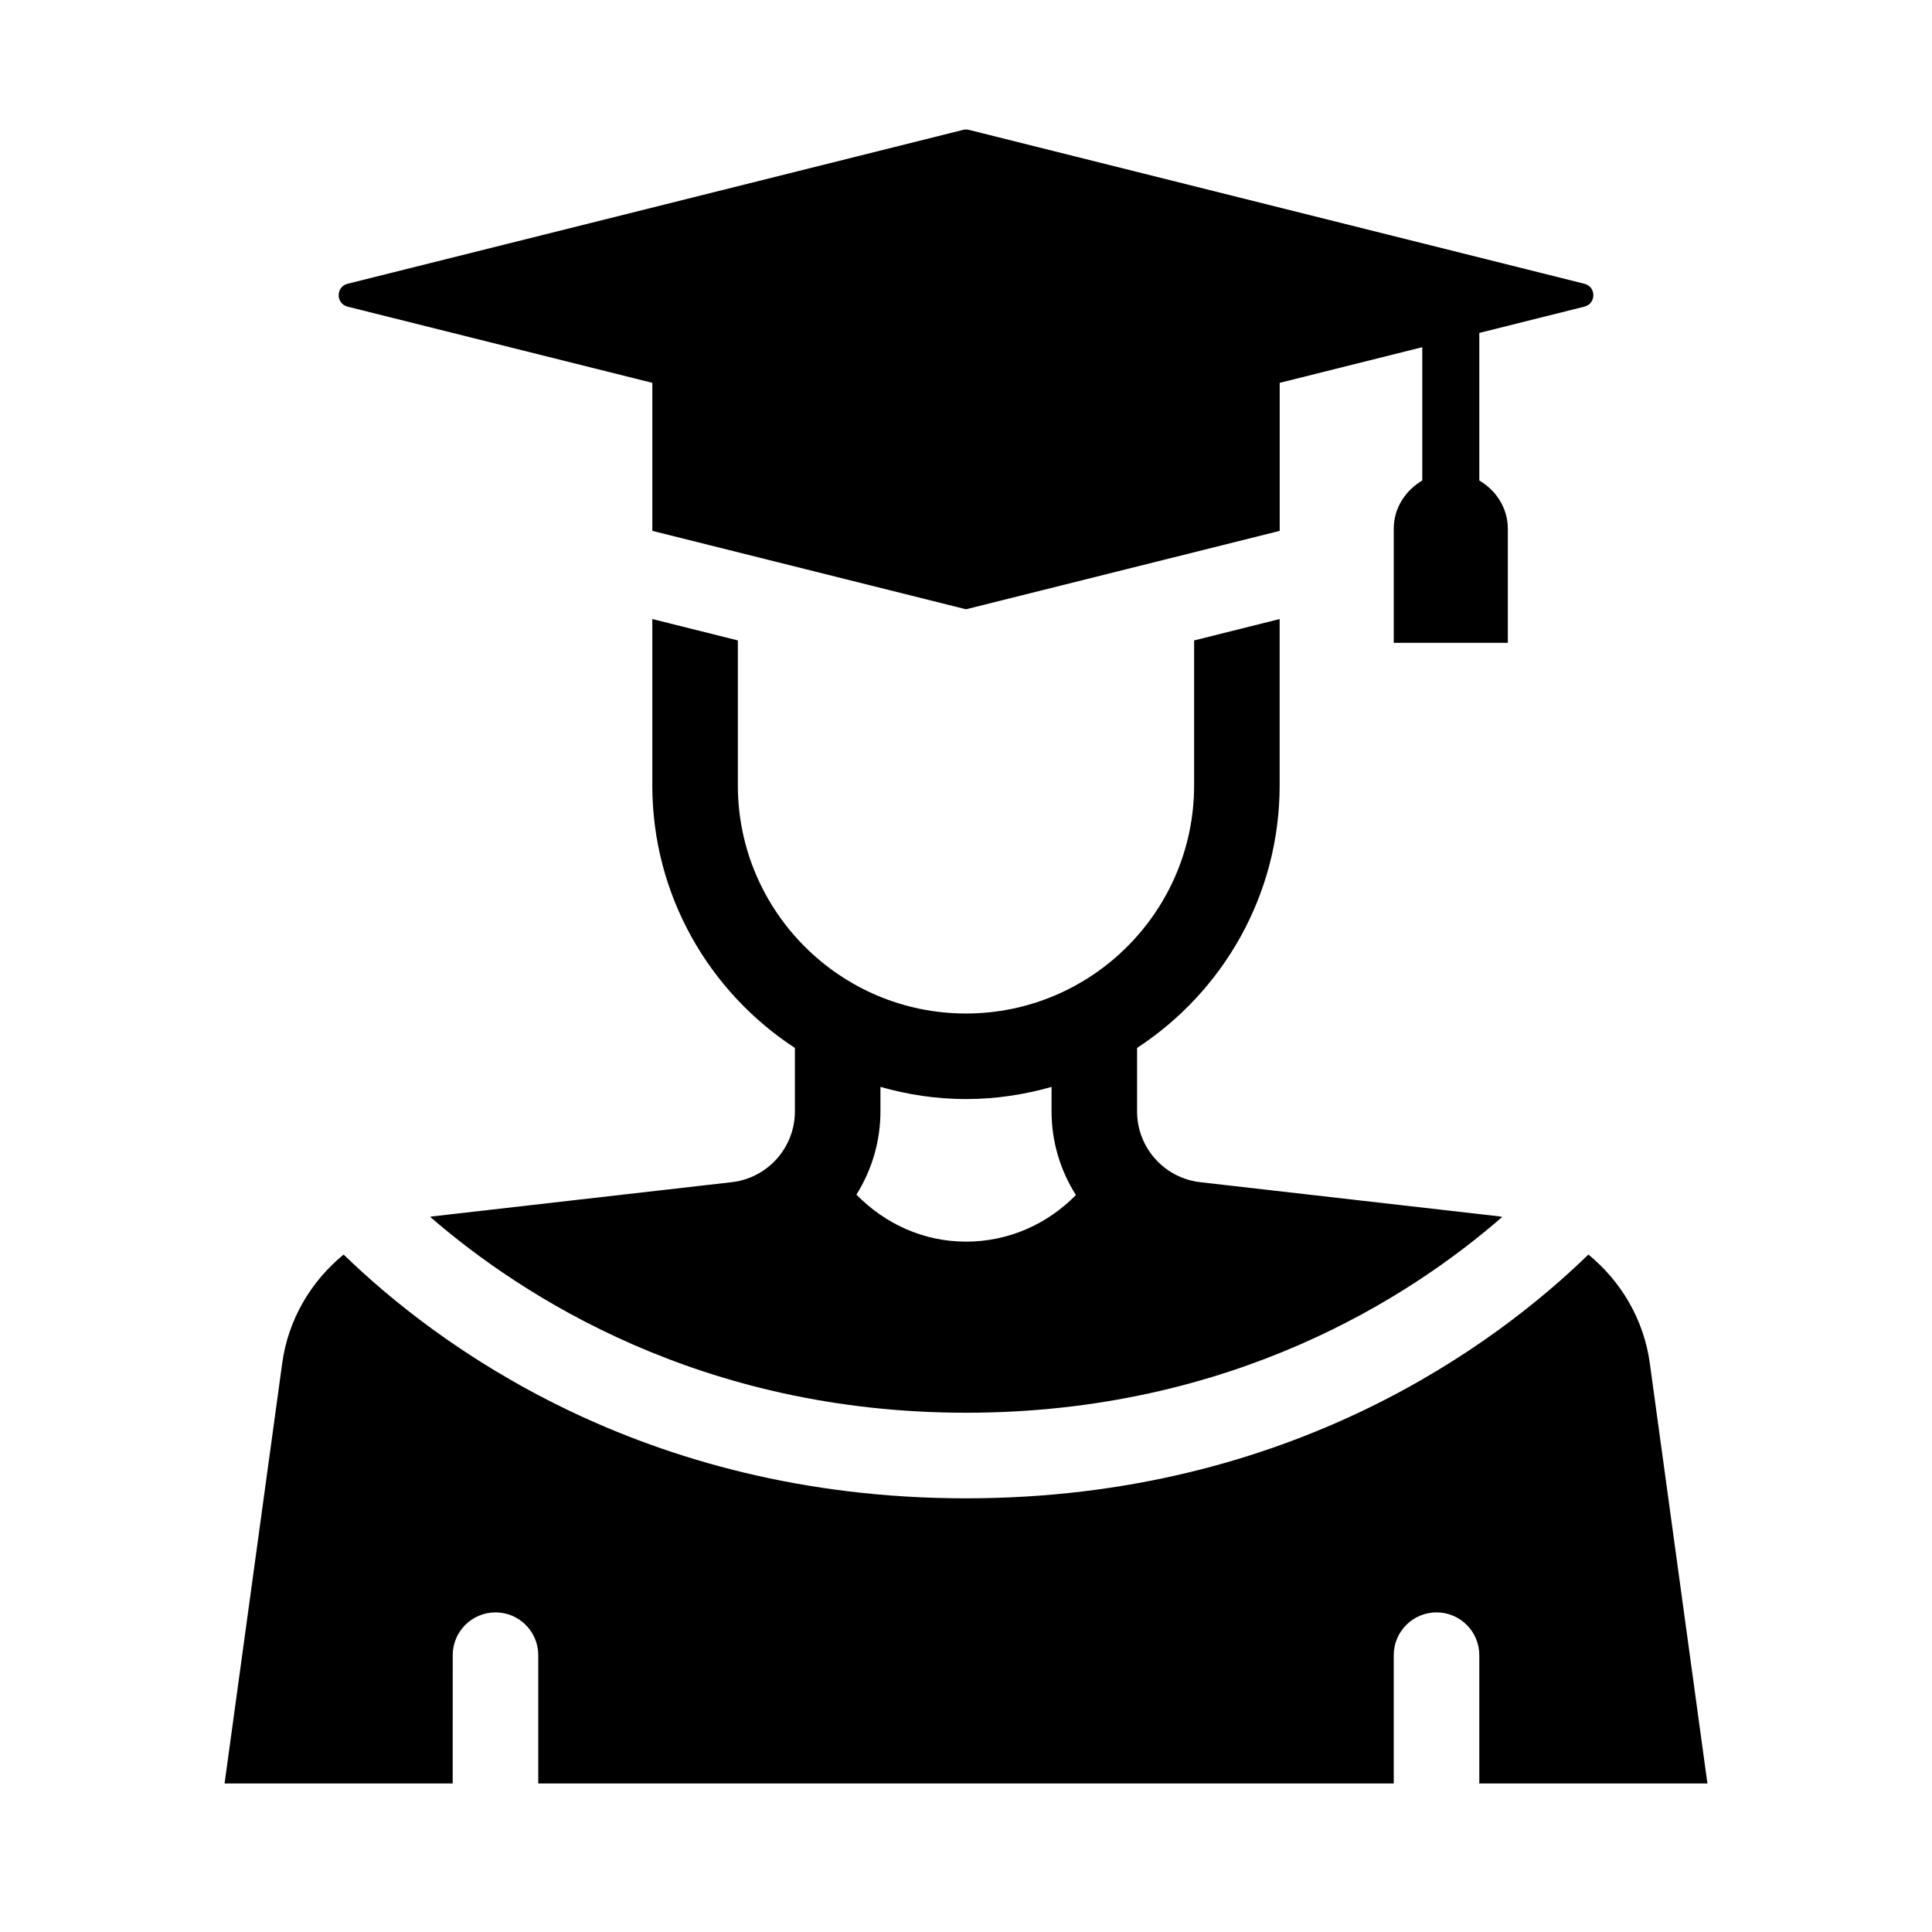
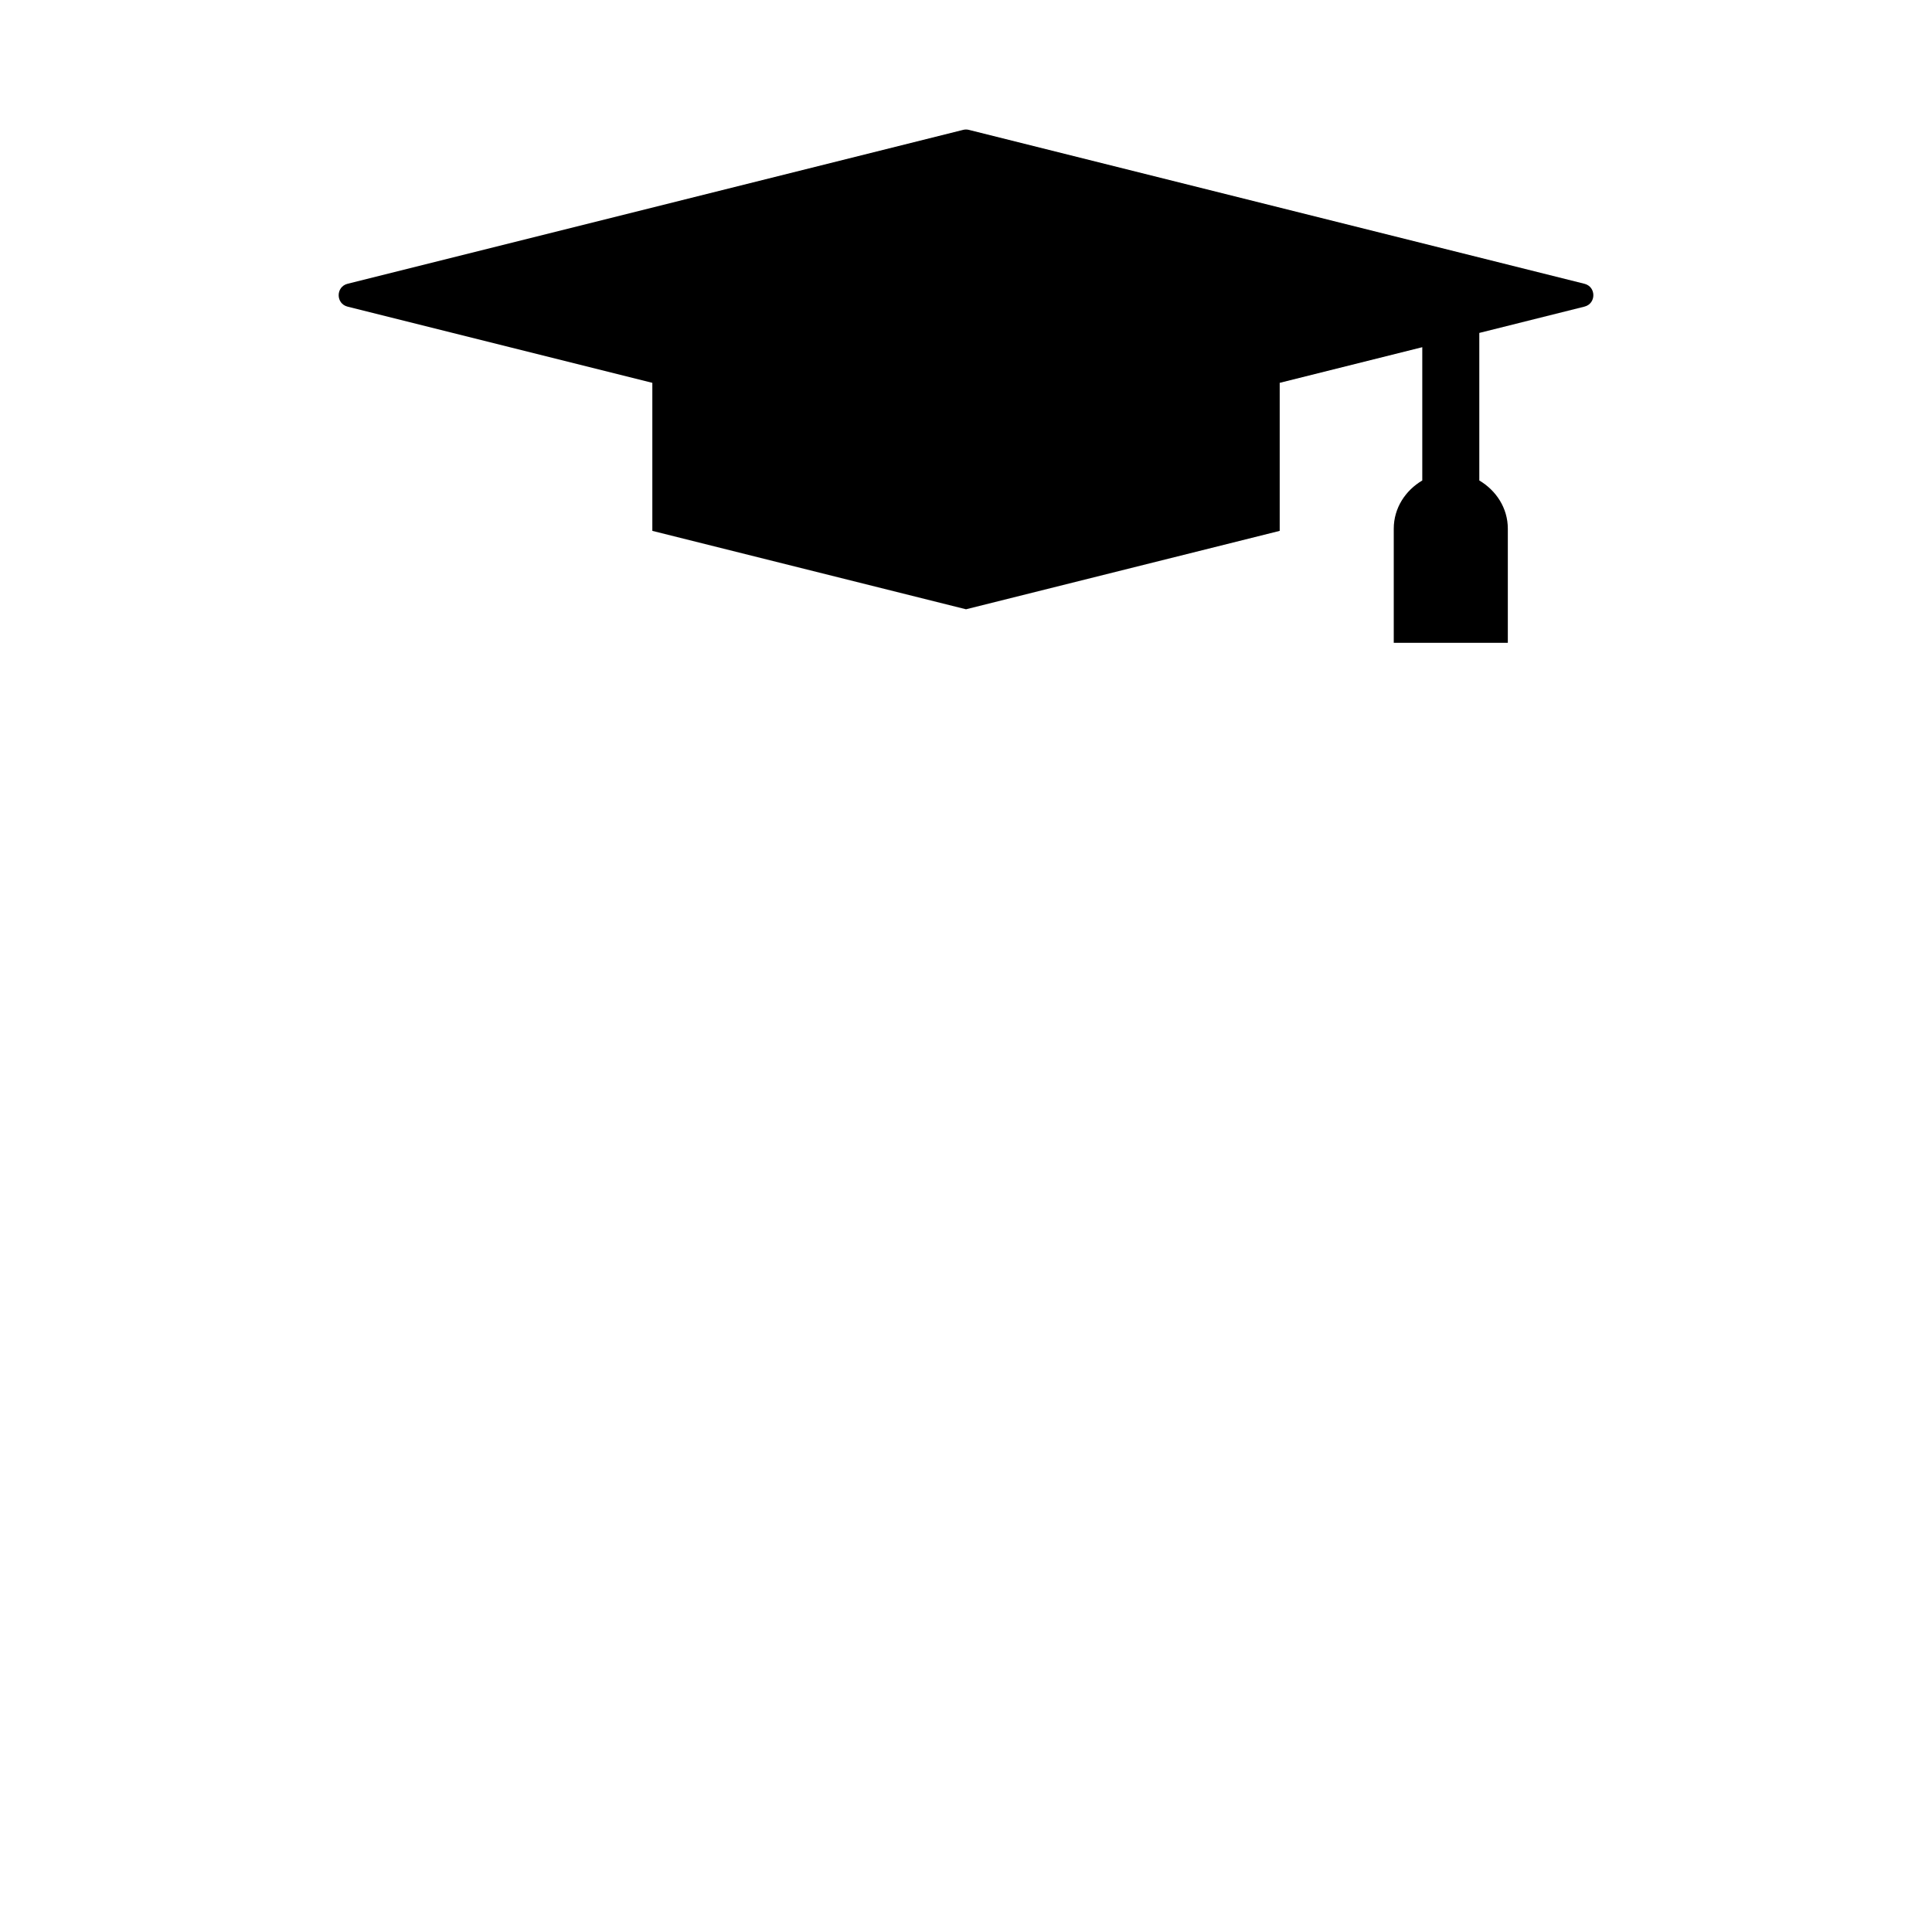
<svg xmlns="http://www.w3.org/2000/svg" fill="#000000" width="800px" height="800px" version="1.1" viewBox="144 144 512 512">
  <g>
-     <path d="m400 518.39c70.582 0 117.95-30.848 142.11-51.891-0.23-0.031-0.441-0.109-0.676-0.137l-79.355-9.07c-9.543-1.094-16.742-9.164-16.742-18.762v-16.816c22.715-14.852 37.785-40.473 37.785-69.582v-44.082l-22.668 5.672v38.41c0 33.336-27.113 60.457-60.457 60.457s-60.457-27.121-60.457-60.457v-38.414l-22.672-5.668v44.082c0 29.109 15.07 54.73 37.785 69.582v16.816c0 9.598-7.199 17.668-16.738 18.762l-79.355 9.07c-0.195 0.02-0.371 0.09-0.57 0.117 24.285 21.039 71.766 51.91 142.01 51.91zm-22.672-79.875v-6.481c7.219 2.059 14.801 3.227 22.672 3.227s15.453-1.168 22.672-3.223v6.481c0 8.133 2.379 15.734 6.453 22.184-7.582 7.723-17.852 12.344-29.125 12.344-11.27 0-21.461-4.715-29.043-12.461 4.027-6.422 6.371-13.984 6.371-22.07z" />
-     <path d="m263.97 616.64h-60.457l15.277-111.38c1.598-11.648 7.652-21.723 16.273-28.793 24 23.32 78.609 64.605 164.94 64.605s140.94-41.281 164.94-64.602c8.621 7.07 14.676 17.148 16.273 28.793l15.27 111.38h-60.457v-34.008c0-6.258-5.078-11.336-11.336-11.336-6.258 0-11.336 5.078-11.336 11.336v34.008h-226.71v-34.008c0-6.258-5.078-11.336-11.336-11.336-6.258 0-11.336 5.078-11.336 11.336z" />
    <path d="m563.89 225.26-27.859 6.969v39.102c4.438 2.637 7.559 7.266 7.559 12.797v30.23h-30.23v-30.23c0-5.531 3.117-10.168 7.559-12.797v-35.32l-37.785 9.445v39.23l-83.129 20.781-83.129-20.781v-39.23l-80.762-20.191c-3.152-0.789-3.152-5.269 0-6.062l163.13-40.785c0.5-0.125 1.02-0.125 1.516 0l163.13 40.785c3.156 0.789 3.156 5.273-0.004 6.059z" />
  </g>
</svg>